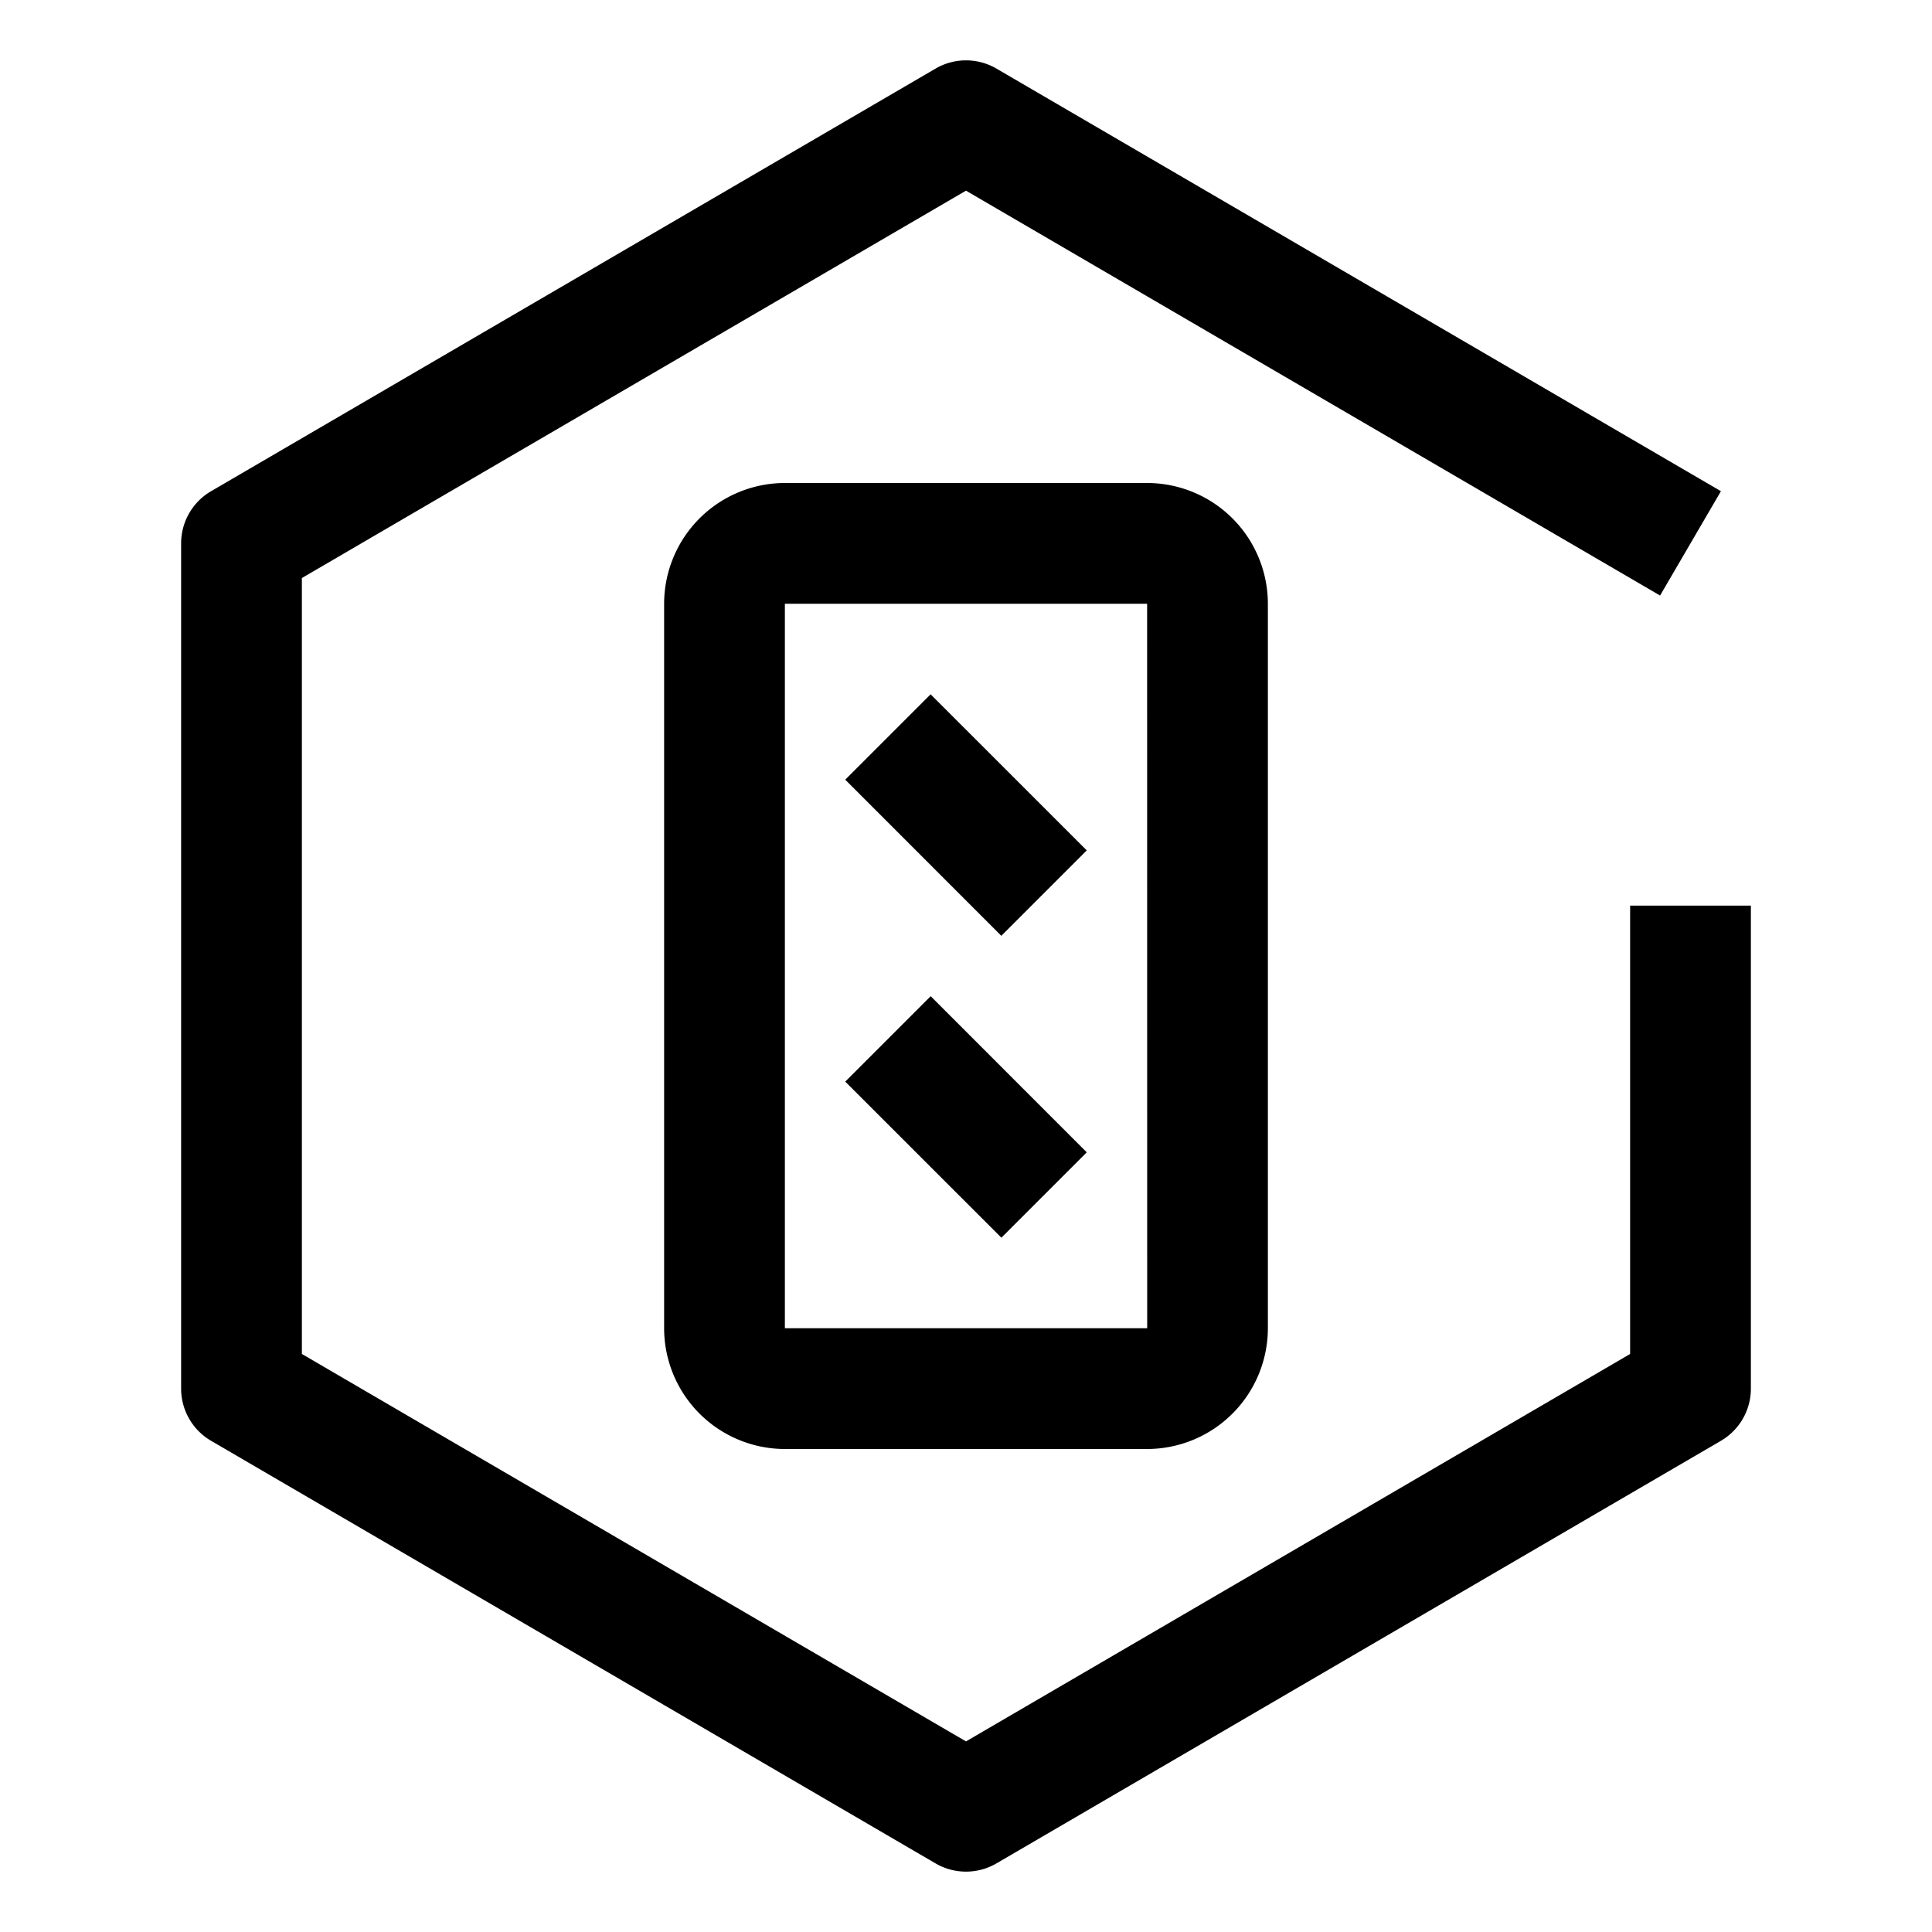
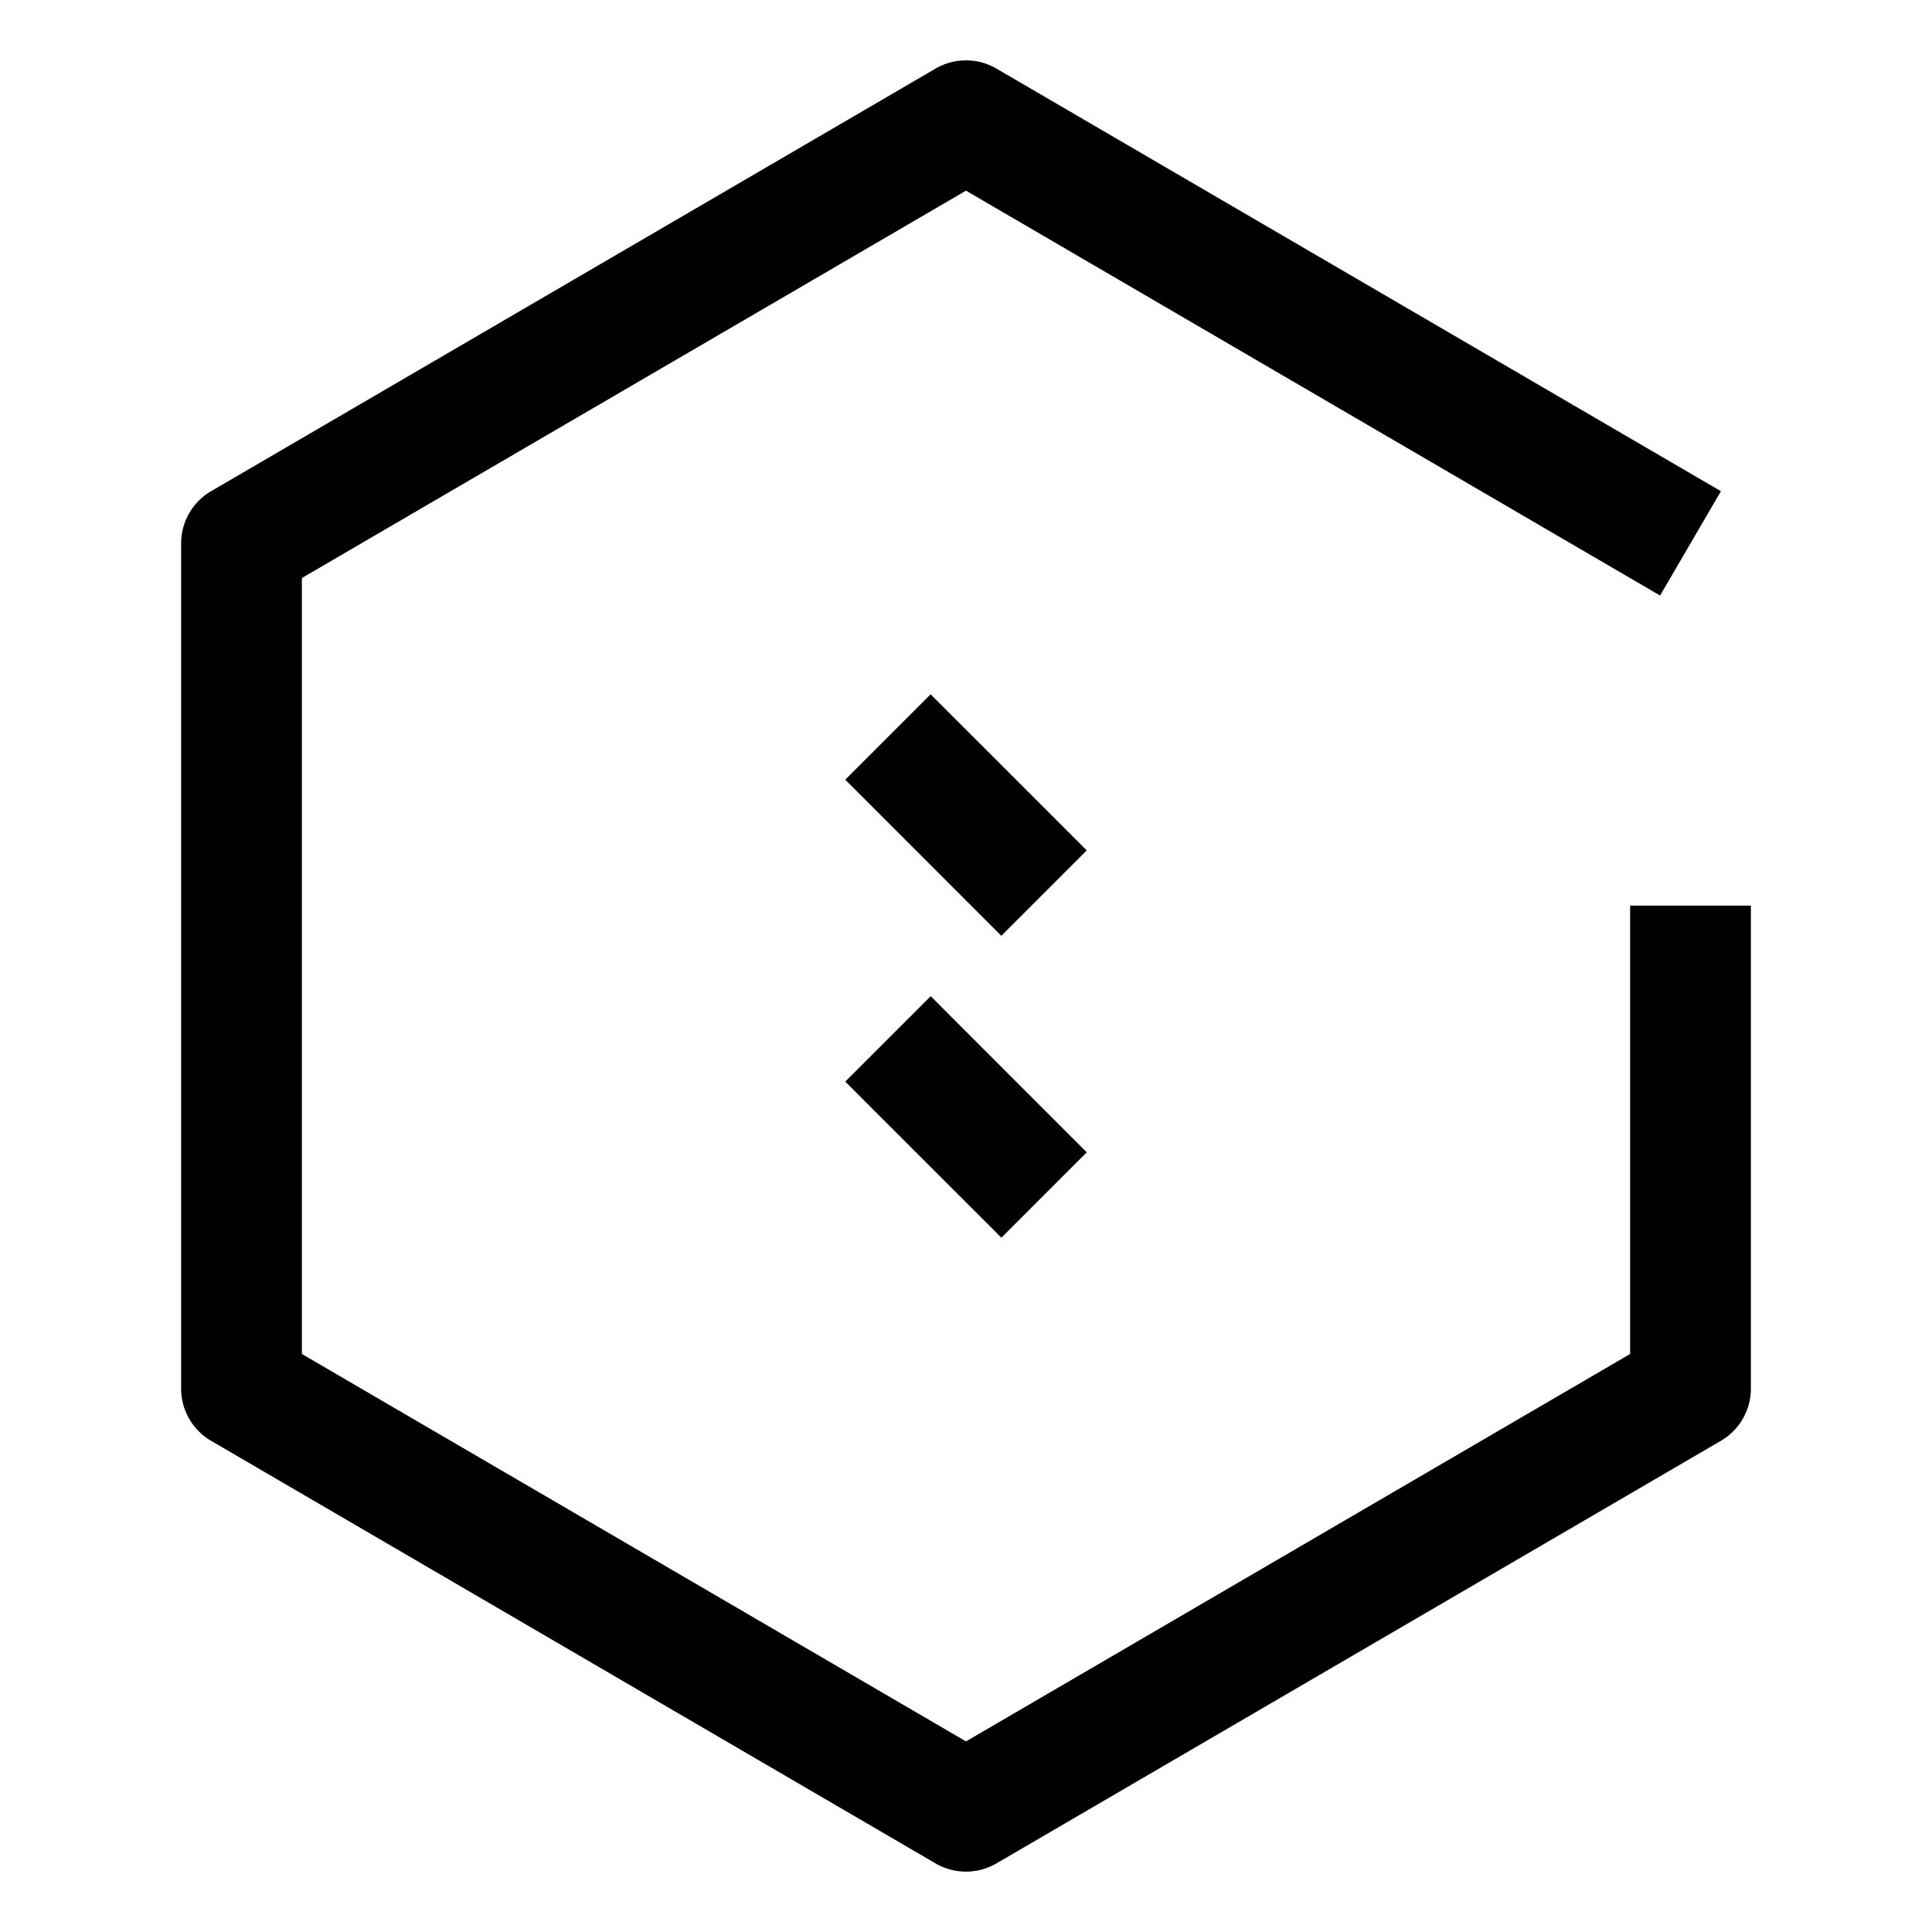
<svg xmlns="http://www.w3.org/2000/svg" width="800" height="800" viewBox="0 0 32 32">
  <path fill="currentColor" d="m14 12.914l1.414-1.414L18 14.085L16.585 15.5zm0 5.001l1.415-1.415L18 19.086L16.586 20.5z" />
-   <path fill="currentColor" d="M19 24h-6a2.002 2.002 0 0 1-2-2V10a2.002 2.002 0 0 1 2-2h6a2.002 2.002 0 0 1 2 2v12a2.002 2.002 0 0 1-2 2m-6-14v12h6.001L19 10Z" />
  <path fill="currentColor" d="M16 31a.999.999 0 0 1-.504-.136l-12-7A1 1 0 0 1 3 23V9a1 1 0 0 1 .496-.864l12-7a1 1 0 0 1 1.008 0l12 7l-1.008 1.728L16 3.158L5 9.574v12.852l11 6.417l11-6.417V15h2v8a1 1 0 0 1-.496.864l-12 7A.999.999 0 0 1 16 31" />
</svg>